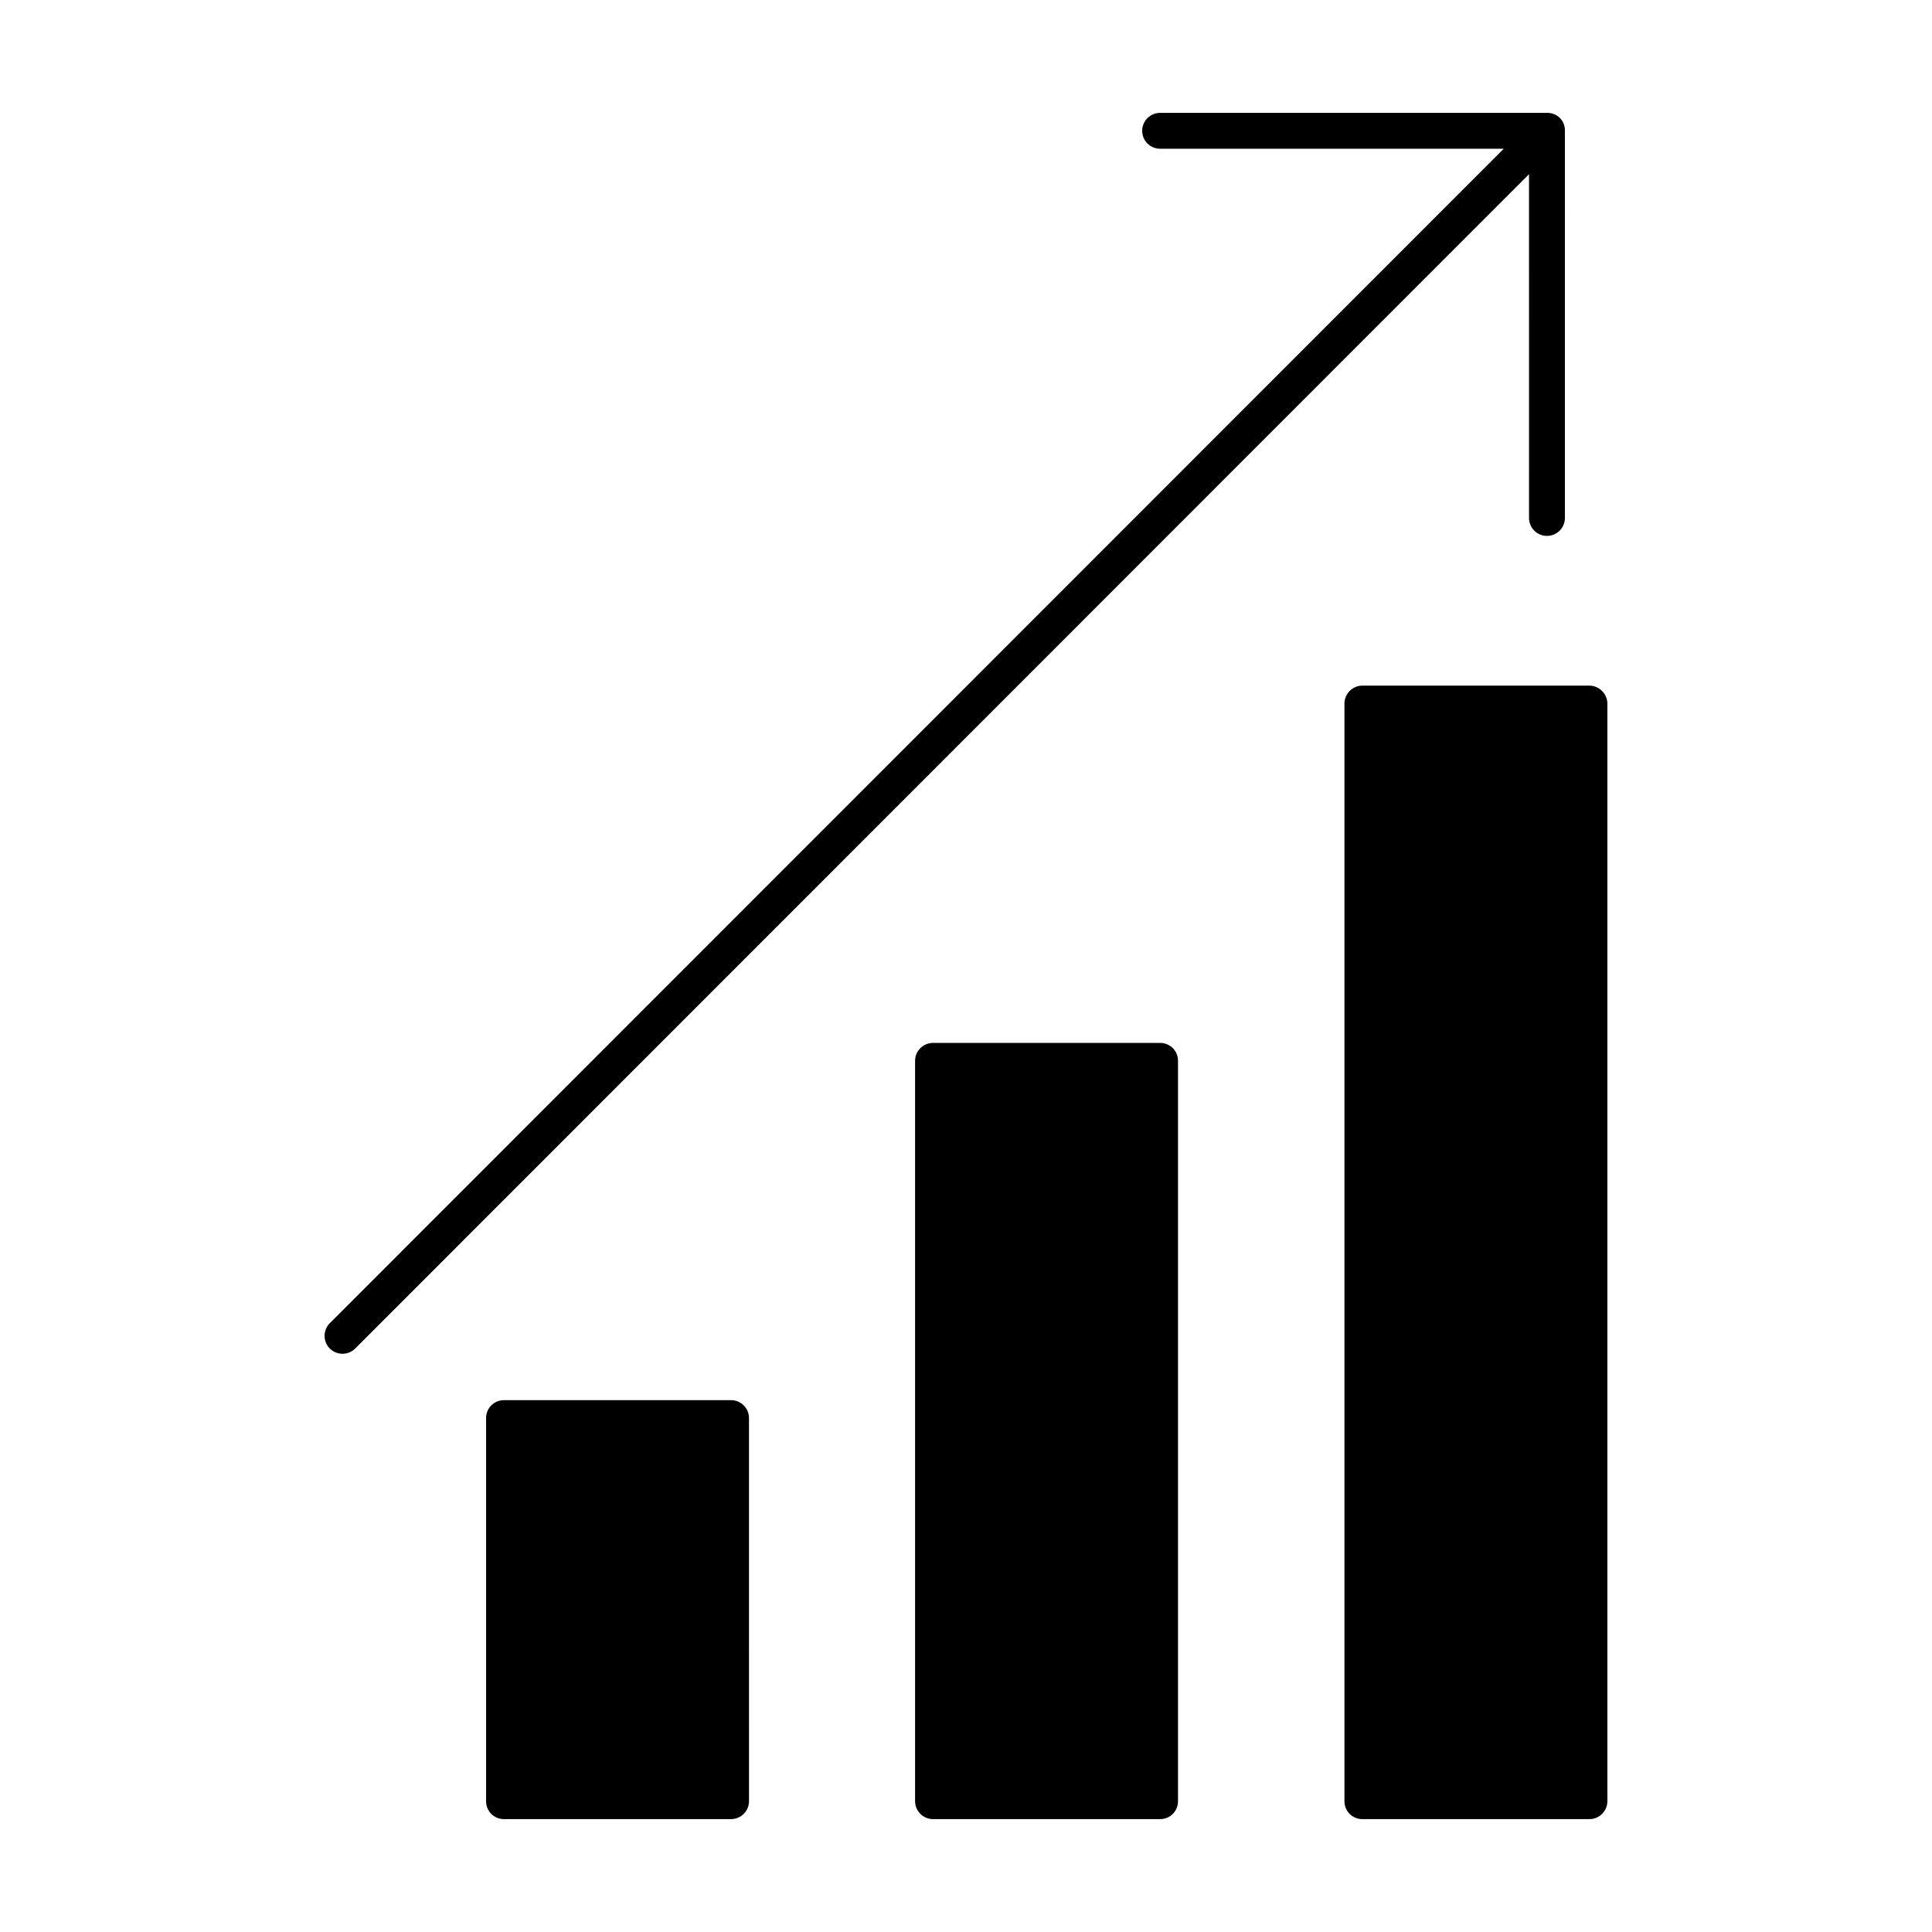
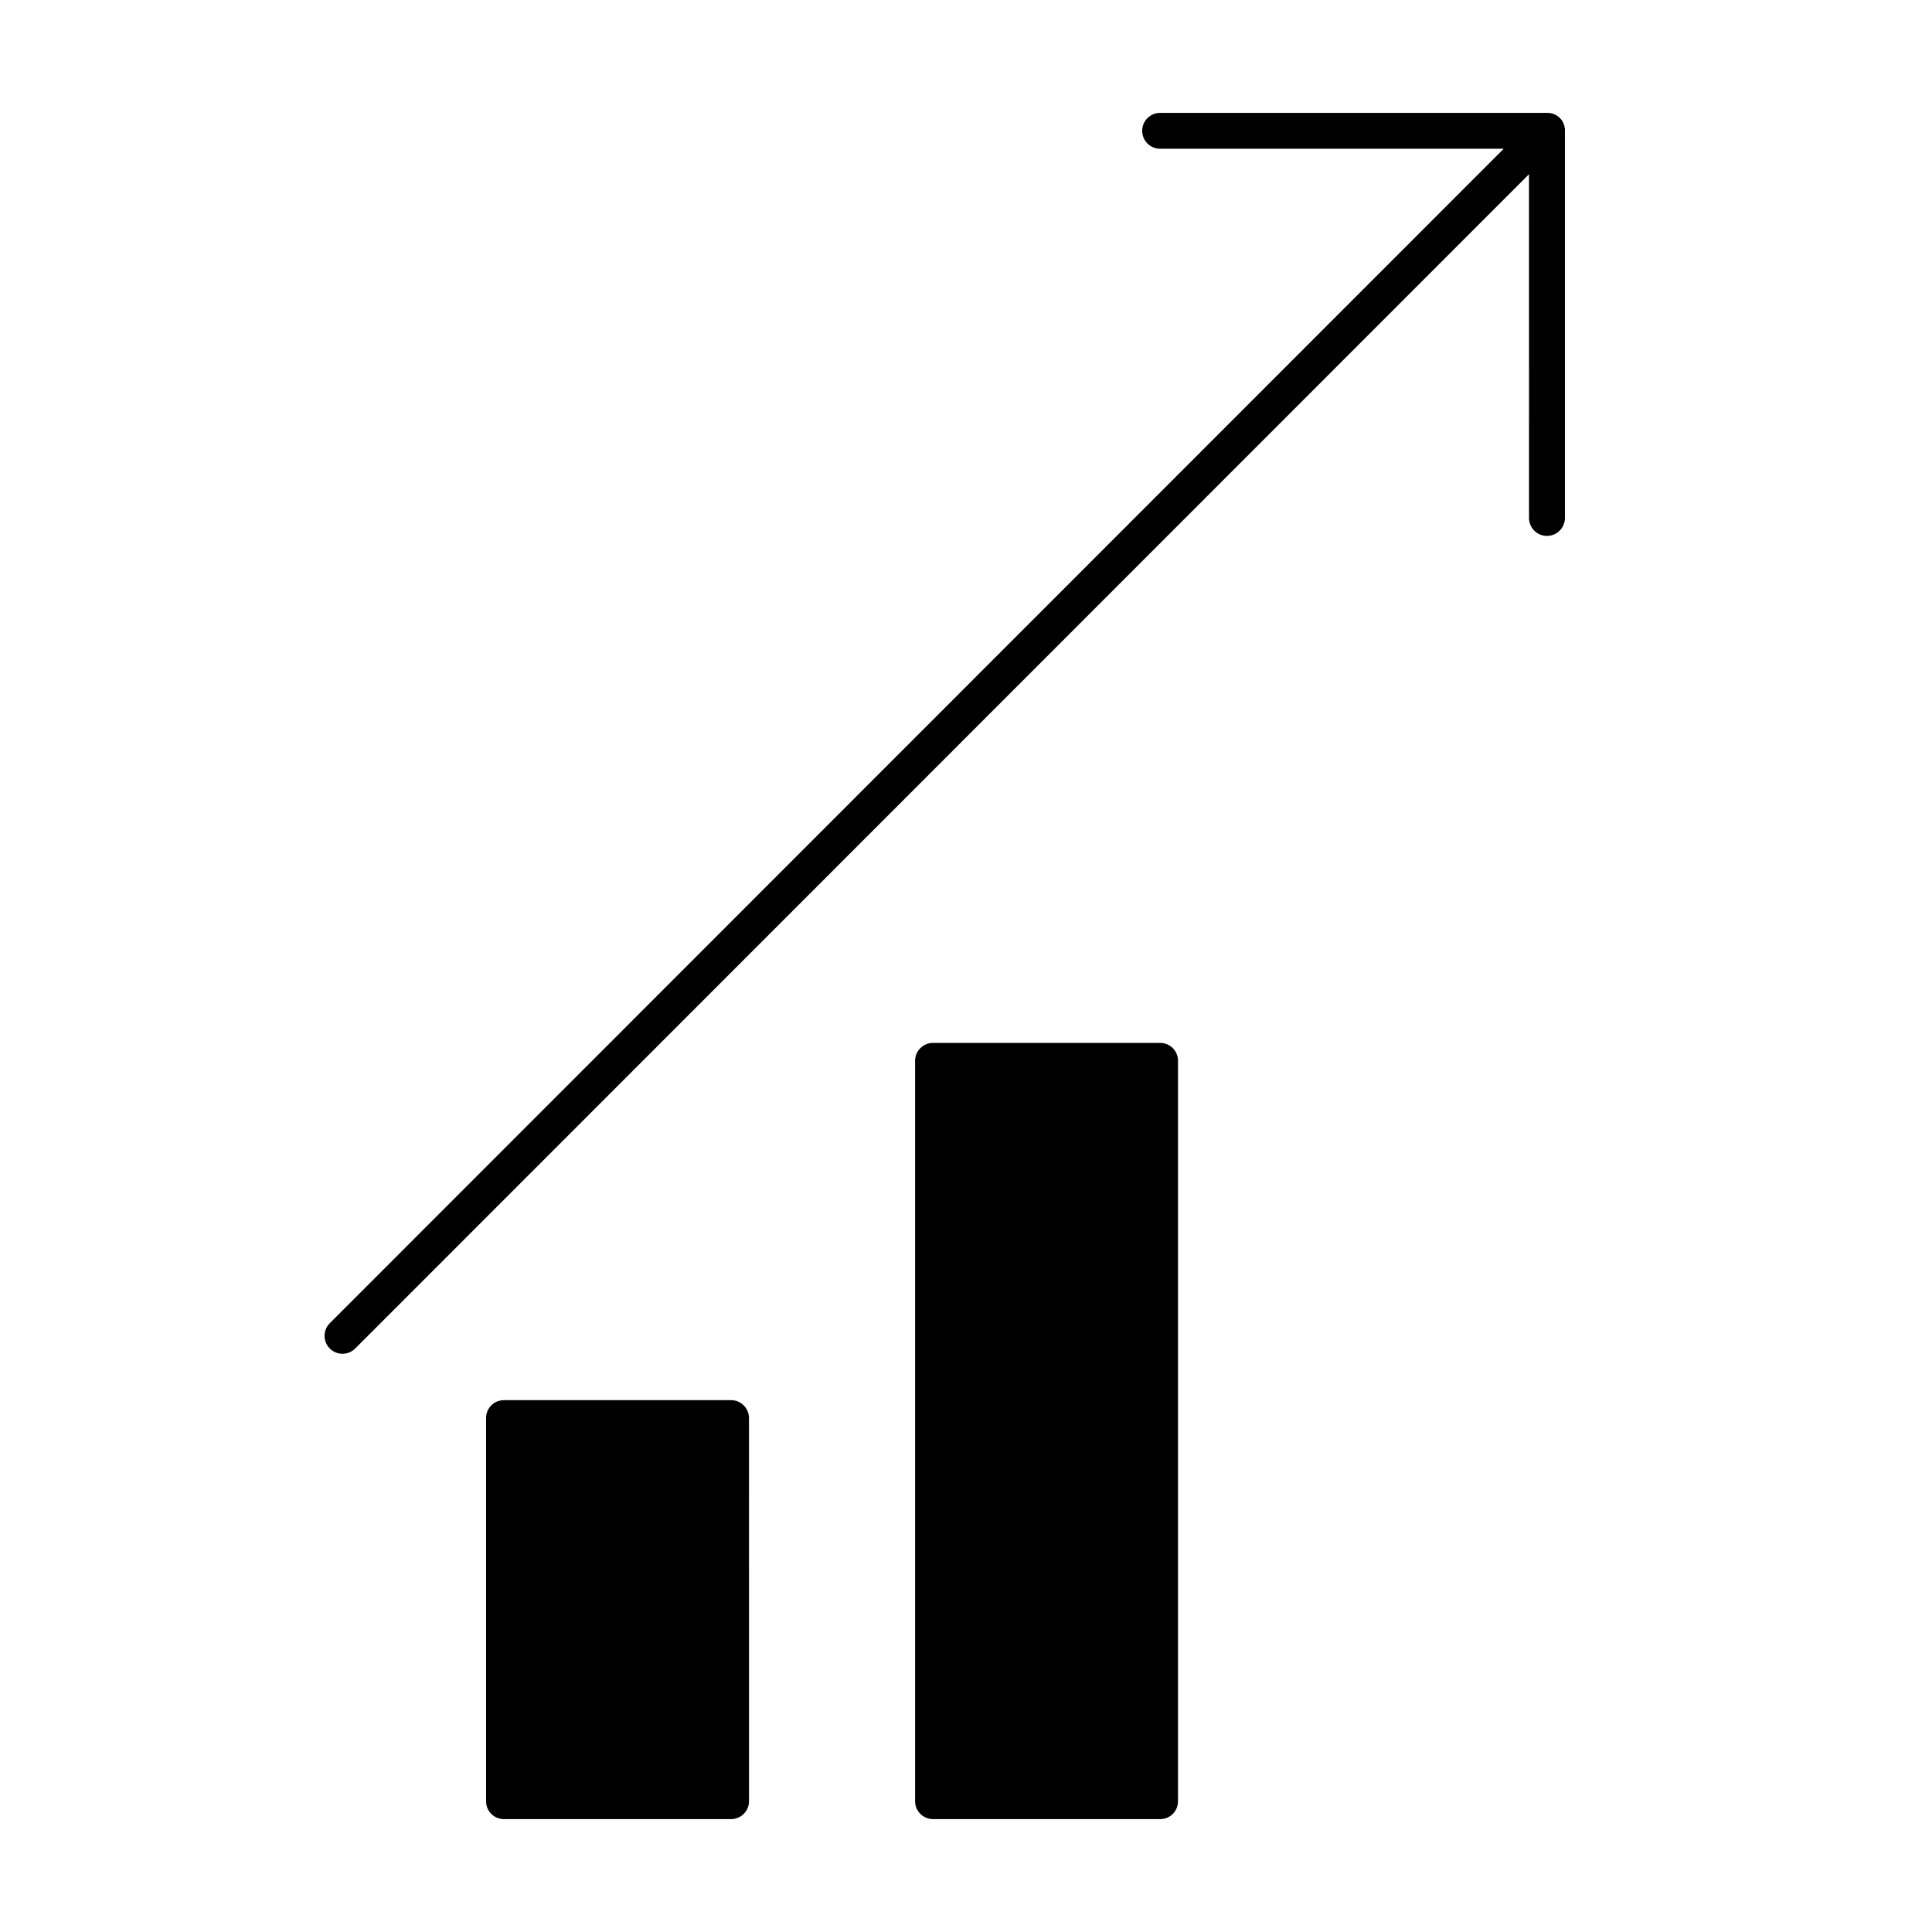
<svg xmlns="http://www.w3.org/2000/svg" fill="#000000" width="800px" height="800px" version="1.1" viewBox="144 144 512 512">
  <g>
    <path d="m451.43 420.38h-60.172c-2.566 0-4.754 2.09-4.754 4.754v196.2c0 2.66 2.188 4.754 4.754 4.754h60.172c2.66 0 4.754-2.09 4.754-4.754v-196.2c0-2.66-2.09-4.754-4.754-4.754" />
    <path d="m337.74 515.06h-60.172c-2.652 0-4.754 2.09-4.754 4.754v101.52c0 2.66 2.102 4.754 4.754 4.754h60.172c2.574 0 4.754-2.09 4.754-4.754l-0.004-101.53c0-2.66-2.176-4.75-4.75-4.75" />
-     <path d="m565.22 325.7h-60.172c-2.66 0-4.754 2.188-4.754 4.754v290.88c0 2.66 2.09 4.754 4.754 4.754h60.172c2.566 0 4.754-2.09 4.754-4.754v-290.88c0-2.566-2.188-4.754-4.754-4.754" />
    <path d="m549.21 281.27c0 2.625 2.129 4.754 4.754 4.754 2.621 0 4.754-2.129 4.754-4.754l-0.004-102.36c0.086-1.312-0.332-2.644-1.34-3.648-0.969-0.969-2.262-1.398-3.547-1.352h-102.38c-2.633 0-4.754 2.129-4.754 4.754s2.121 4.754 4.754 4.754h91.059l-311.1 311.24c-1.855 1.852-1.855 4.856 0 6.719 0.93 0.922 2.148 1.387 3.363 1.387s2.434-0.465 3.356-1.387l311.08-311.21z" />
  </g>
</svg>